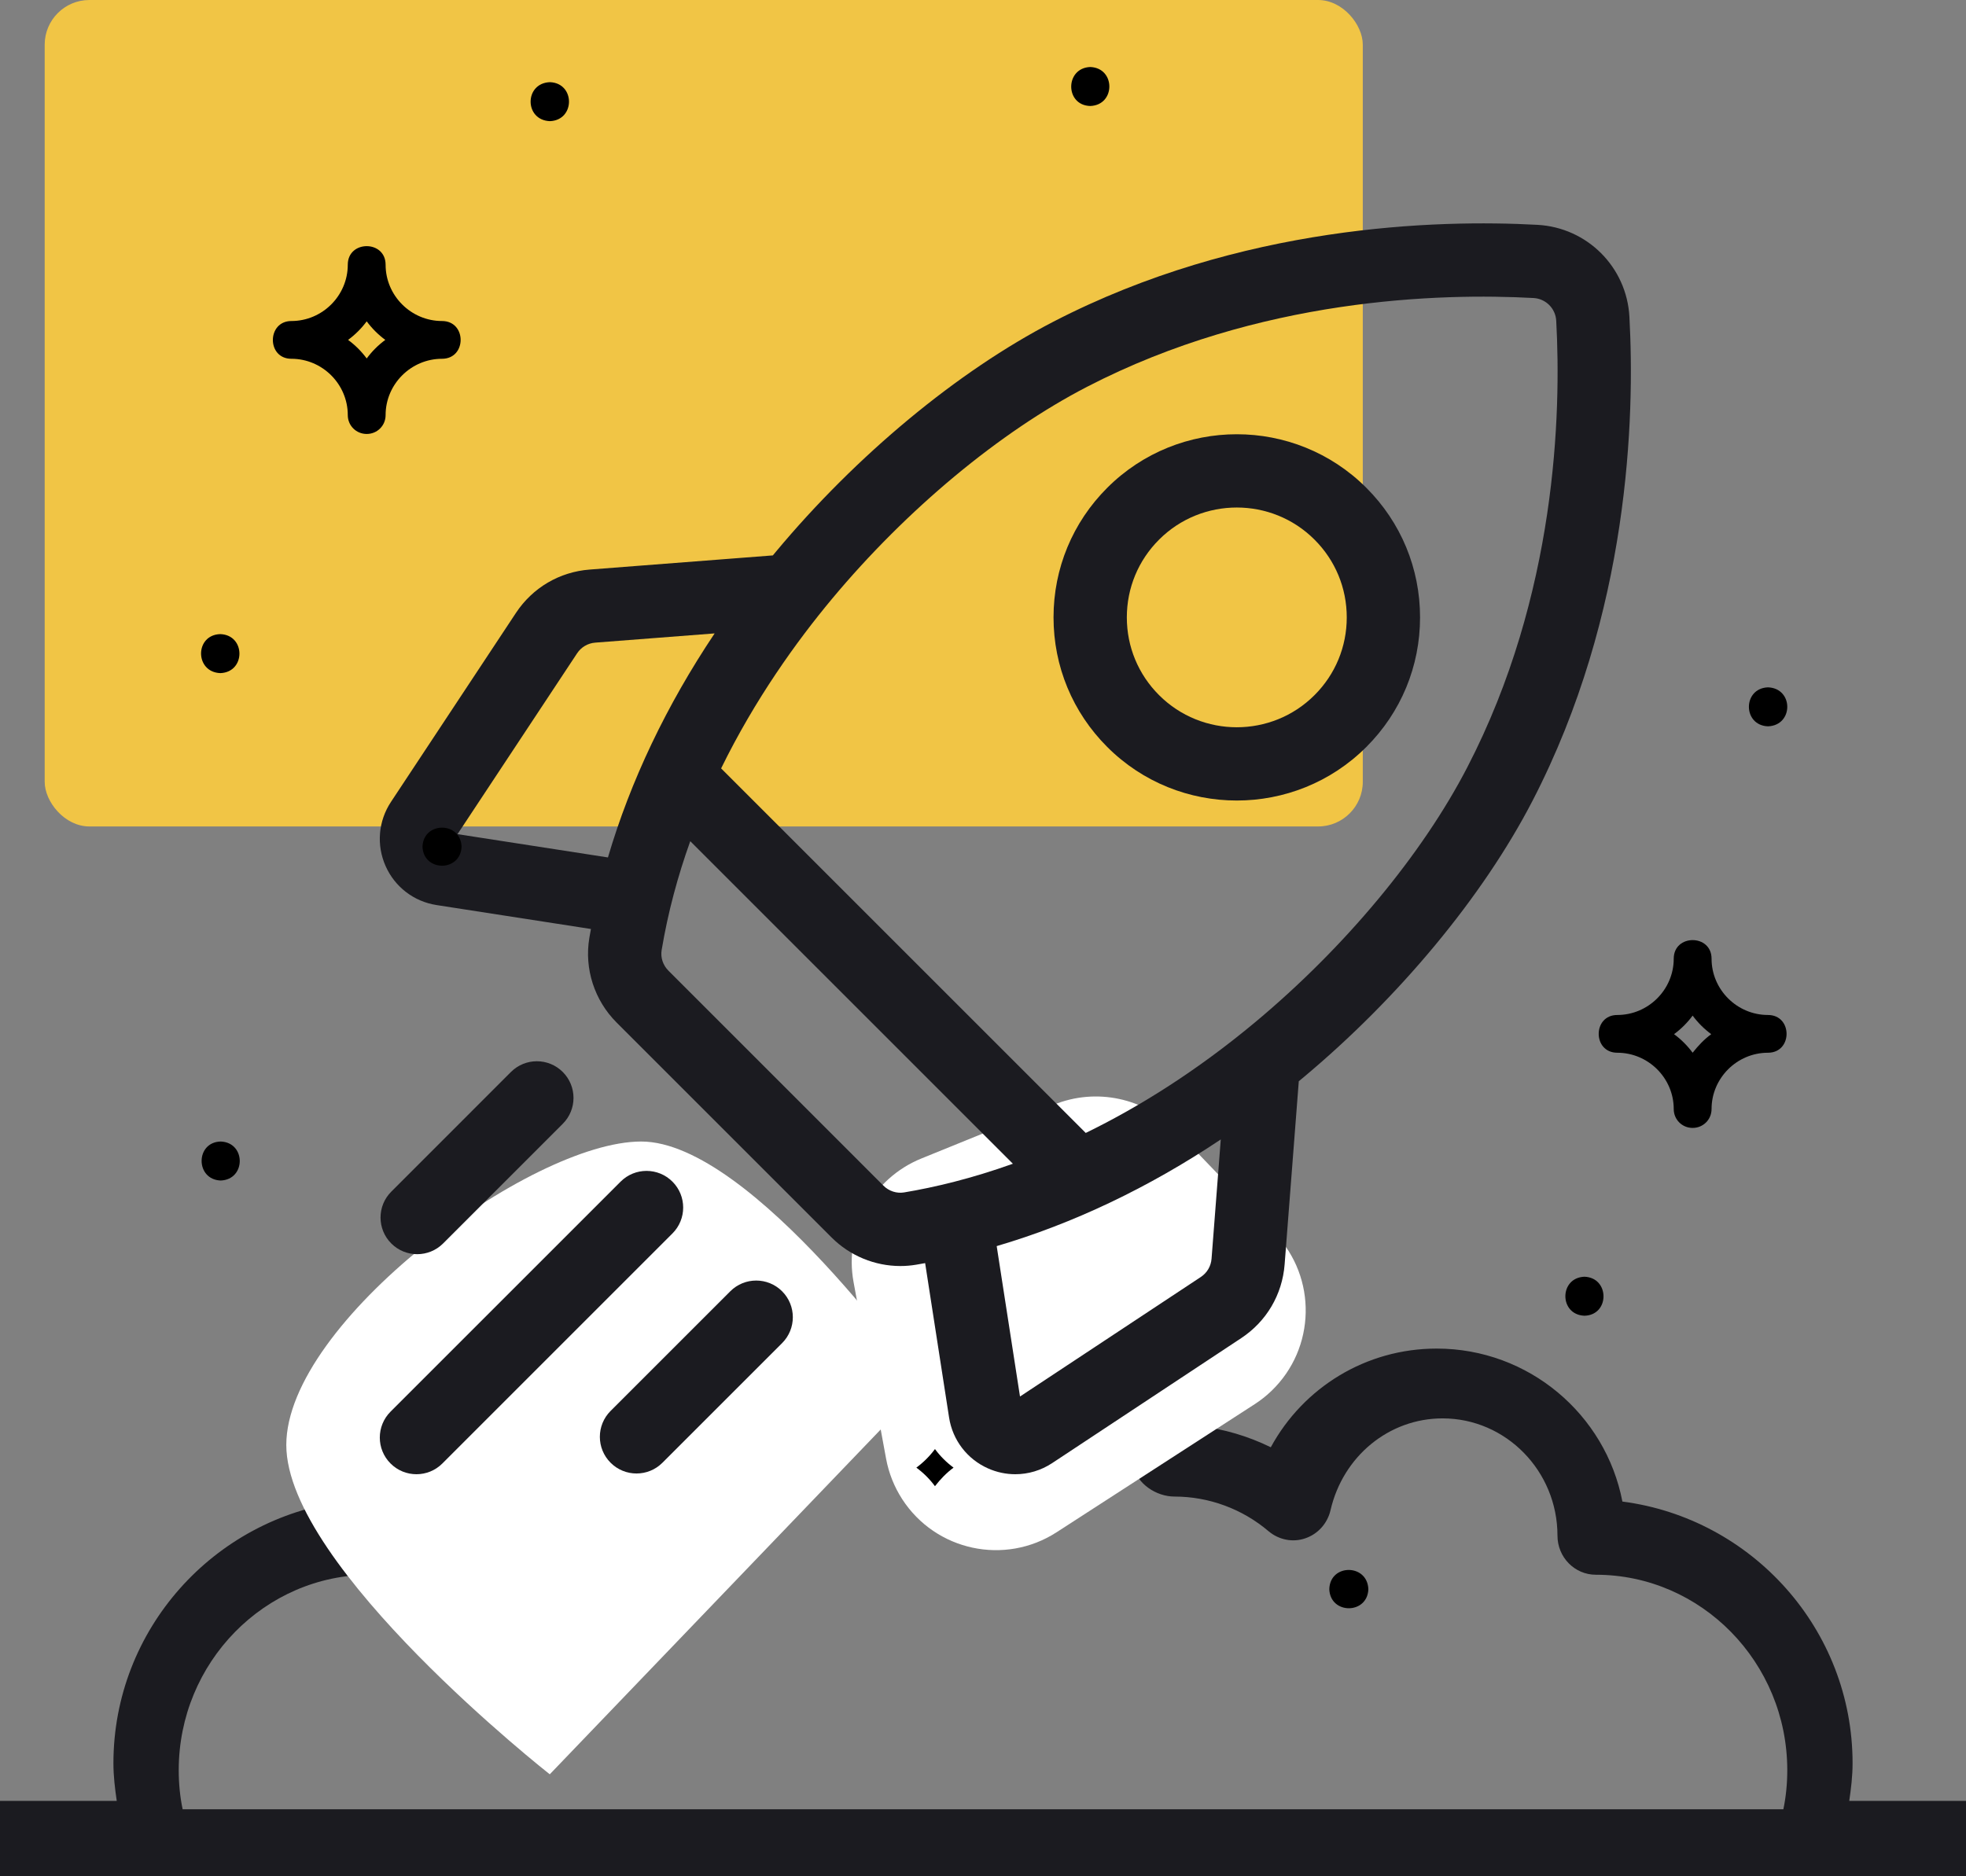
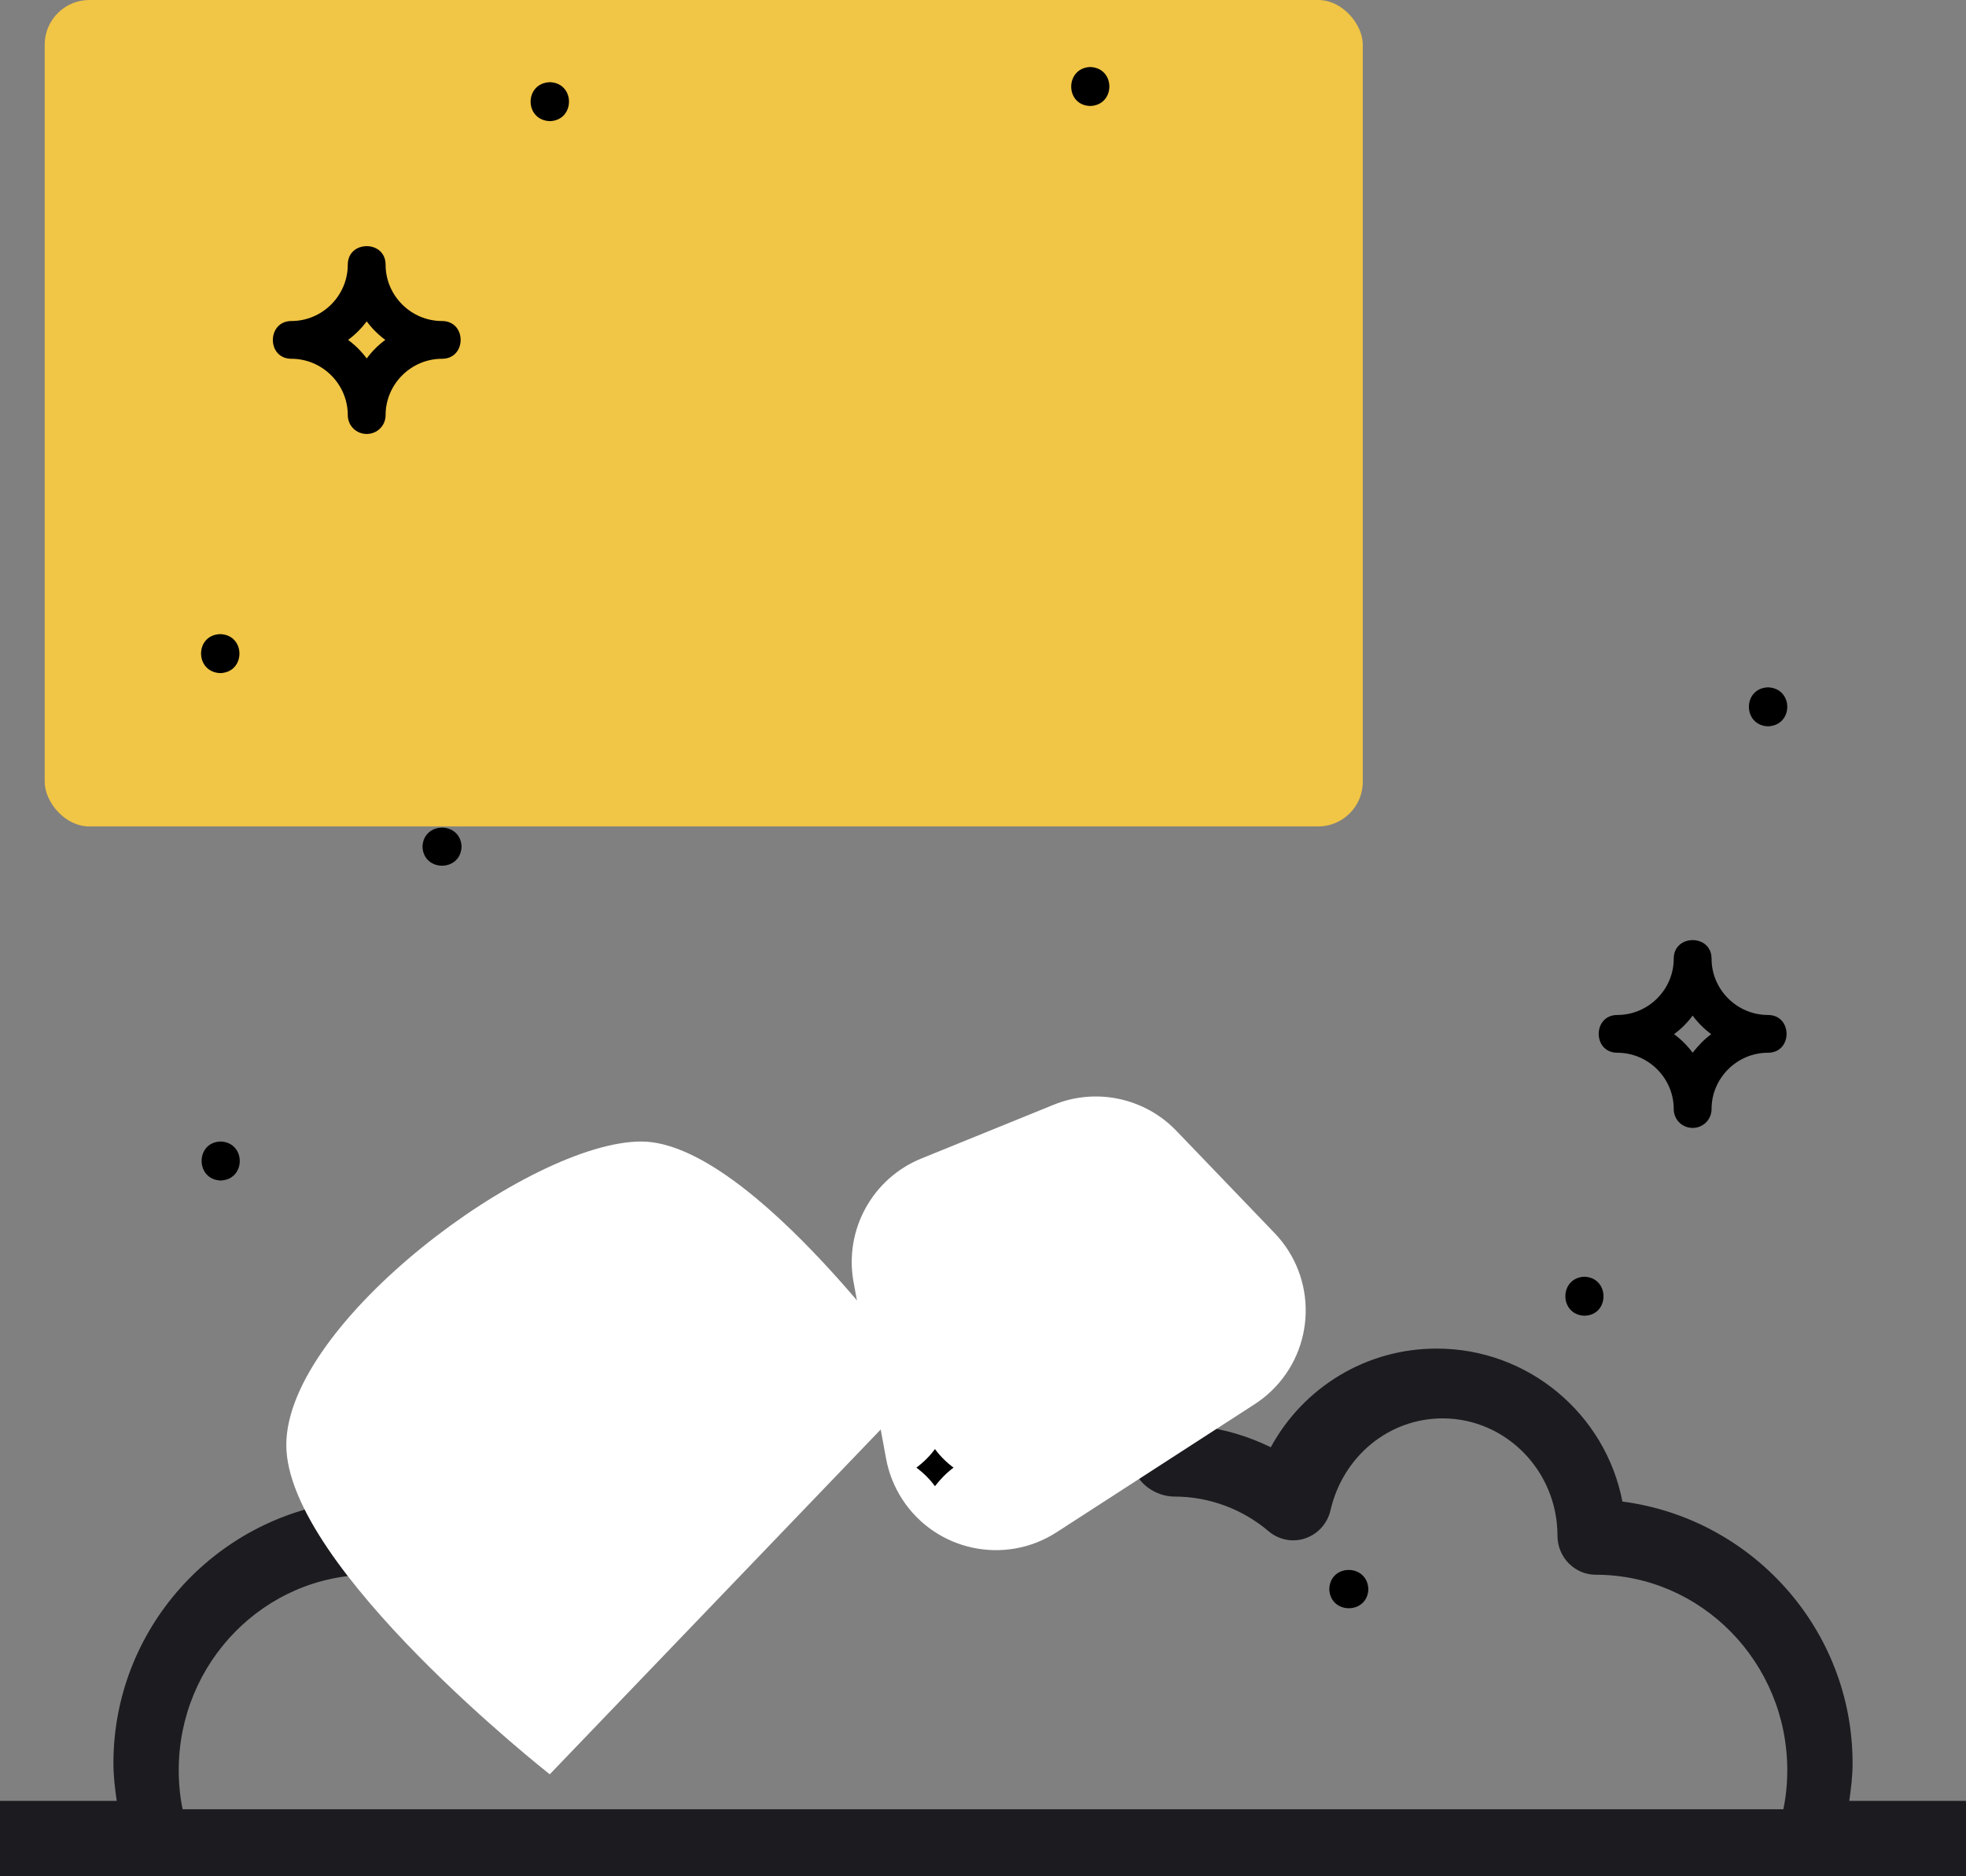
<svg xmlns="http://www.w3.org/2000/svg" width="88px" height="84px" viewBox="0 0 88 84" version="1.1">
  <rect x="0" y="0" width="88" height="84" fill="#808080" stroke="none" />
  <title>Ico/Rocket/4</title>
  <g id="Page-1" stroke="none" stroke-width="1" fill="none" fill-rule="evenodd">
    <g id="Podstrona_Pricing" transform="translate(-1458, -630)">
      <g id="01_Tabela" transform="translate(260, 553)">
        <g id="Group-2" transform="translate(317, 18)">
          <g id="4" transform="translate(790, 59)">
            <g id="Ico/Rocket/4" transform="translate(91, 0)">
              <g id="Ikony/Prezentacje/05" transform="translate(88, 20)" />
              <g id="Ico/Present-Copy" transform="translate(2, 0)" fill="#FCCB3F" opacity="0.907">
                <rect id="Rectangle" x="0" y="0" width="59" height="37" rx="2" />
              </g>
              <path d="M18.286,68.75 C18.286,65.856 20.593,63.5 23.429,63.5 C25.825,63.5 27.886,65.191 28.445,67.612 C28.582,68.201 29.007,68.68 29.573,68.869 C30.135,69.065 30.755,68.942 31.215,68.554 C32.377,67.564 33.855,67.014 35.538,67.014 C36.382,67.025 37.112,66.447 37.28,65.611 C37.921,62.359 40.75,60 44,60 C47.25,60 50.079,62.359 50.72,65.611 C50.881,66.426 51.755,67 52.571,67 C54.111,67 55.609,67.553 56.785,68.554 C57.245,68.939 57.865,69.065 58.427,68.869 C58.993,68.677 59.418,68.201 59.555,67.612 C60.114,65.191 62.175,63.5 64.571,63.5 C67.407,63.5 69.714,65.856 69.714,68.75 C69.714,69.716 70.482,70.5 71.429,70.5 C76.153,70.5 80,74.427 80,79.25 C80,79.856 79.942,80.44 79.825,81 L8.175,81 C8.058,80.44 8,79.856 8,79.25 C8,74.427 11.847,70.5 16.571,70.5 M0,84 L7.378,84 L80.622,84 L88,84 L88,80.625 L82.774,80.625 C82.855,80.072 82.923,79.515 82.923,78.938 C82.923,72.947 78.425,67.979 72.62,67.223 C71.872,63.328 68.43,60.375 64.308,60.375 C61.146,60.375 58.341,62.11 56.882,64.793 C55.873,64.297 54.77,63.969 53.606,63.834 C52.214,59.805 48.366,57 44,57 C39.641,57 35.799,59.798 34.405,63.818 C33.257,63.949 32.147,64.28 31.118,64.79 C29.659,62.11 26.854,60.375 23.692,60.375 C19.57,60.375 16.128,63.328 15.38,67.223 C9.575,67.979 5.077,72.947 5.077,78.938 C5.077,79.515 5.145,80.072 5.226,80.625 L0,80.625 L0,84 Z" id="Fill-1" fill="#1B1B20" />
              <path d="M24.608,79.434 C24.608,79.434 41.332,62.006 41.332,62.006 C41.332,62.006 33.671,51.105 28.701,51.105 C23.73,51.105 12.815,59.21 12.815,64.69 C12.815,70.17 24.608,79.434 24.608,79.434 Z" id="Oval" fill="#FFFFFF" />
              <path d="M45.19,49.862 L51.551,50.518 C53.588,50.727 55.29,52.157 55.849,54.127 L57.581,60.232 C58.335,62.889 56.792,65.653 54.136,66.407 C53.829,66.494 53.515,66.551 53.197,66.578 L42.678,67.478 C39.927,67.713 37.506,65.674 37.271,62.922 C37.215,62.269 37.288,61.612 37.485,60.987 L39.91,53.327 C40.626,51.066 42.831,49.619 45.19,49.862 Z" id="Rectangle" fill="#FFFFFF" transform="translate(47.232, 58.78) rotate(-28) translate(-47.232, -58.78)" />
              <g id="shuttle-copy" transform="translate(17, 10)" fill="#1B1B20" fill-rule="nonzero">
-                 <path d="M55.934,4.181 C55.813,1.956 54.044,0.187 51.819,0.066 C47.331,-0.179 38.548,0.059 30.149,4.403 C25.868,6.618 21.339,10.372 17.726,14.705 C17.681,14.758 17.638,14.812 17.594,14.865 L9.393,15.499 C8.043,15.603 6.841,16.31 6.094,17.44 L0.499,25.902 C-0.067,26.759 -0.157,27.83 0.258,28.769 C0.673,29.708 1.527,30.362 2.541,30.519 L9.451,31.59 C9.426,31.724 9.402,31.858 9.379,31.992 C9.149,33.368 9.605,34.783 10.599,35.777 L20.223,45.401 C21.047,46.225 22.16,46.679 23.301,46.679 C23.536,46.679 23.772,46.66 24.008,46.62 C24.142,46.598 24.276,46.573 24.41,46.549 L25.481,53.458 C25.638,54.473 26.292,55.327 27.231,55.742 C27.621,55.915 28.035,56 28.446,56 C29.024,56 29.598,55.832 30.098,55.501 L38.56,49.906 C39.69,49.159 40.397,47.957 40.501,46.607 L41.135,38.406 C41.188,38.362 41.242,38.319 41.295,38.274 C45.628,34.661 49.382,30.133 51.597,25.851 C55.941,17.452 56.179,8.669 55.934,4.181 Z M36.751,47.169 L28.656,52.521 L27.613,45.787 C31.034,44.781 34.418,43.17 37.643,41.012 L37.23,46.354 C37.204,46.688 37.029,46.984 36.751,47.169 L36.751,47.169 Z M22.543,43.081 L12.919,33.456 C12.674,33.211 12.56,32.866 12.616,32.533 C12.902,30.822 13.347,29.194 13.897,27.659 L28.337,42.1 C26.495,42.76 24.844,43.154 23.467,43.384 C23.134,43.439 22.789,43.326 22.543,43.081 Z M9.646,18.77 L14.988,18.357 C12.829,21.582 11.218,24.966 10.212,28.387 L3.479,27.344 L8.831,19.249 C9.015,18.97 9.312,18.796 9.646,18.77 L9.646,18.77 Z M39.194,35.754 C36.543,37.965 33.97,39.564 31.599,40.721 L15.278,24.4 C16.794,21.305 18.644,18.727 20.245,16.806 C23.59,12.797 27.749,9.339 31.657,7.317 C39.365,3.33 47.486,3.116 51.641,3.342 C52.191,3.372 52.628,3.809 52.658,4.359 C52.885,8.514 52.67,16.635 48.682,24.343 C46.661,28.251 43.203,32.41 39.194,35.754 Z" id="Shape" />
-                 <path d="M38.36,25.839 C40.46,25.839 42.561,25.039 44.16,23.44 C45.71,21.891 46.563,19.831 46.563,17.64 C46.563,15.449 45.71,13.389 44.16,11.84 C40.962,8.641 35.758,8.642 32.56,11.84 C31.01,13.389 30.157,15.449 30.157,17.64 C30.157,19.831 31.011,21.891 32.56,23.44 C34.159,25.04 36.259,25.839 38.36,25.839 Z M34.88,14.16 C35.839,13.2 37.1,12.721 38.36,12.721 C39.62,12.721 40.881,13.2 41.84,14.16 C42.77,15.089 43.282,16.325 43.282,17.64 C43.282,18.954 42.77,20.191 41.84,21.12 C39.921,23.039 36.799,23.039 34.88,21.12 C33.95,20.191 33.438,18.955 33.438,17.64 C33.438,16.325 33.95,15.089 34.88,14.16 Z" id="Shape" />
-                 <path d="M1.674,46.149 C2.093,46.149 2.513,45.989 2.834,45.669 L8.19,40.312 C8.831,39.672 8.831,38.633 8.19,37.992 C7.549,37.351 6.511,37.351 5.87,37.992 L0.514,43.349 C-0.127,43.989 -0.127,45.028 0.514,45.669 C0.834,45.989 1.254,46.149 1.674,46.149 Z" id="Path" />
-                 <path d="M13.099,42.901 C12.458,42.26 11.419,42.26 10.779,42.901 L0.481,53.199 C-0.16,53.84 -0.16,54.879 0.481,55.519 C0.801,55.84 1.221,56 1.641,56 C2.061,56 2.48,55.84 2.801,55.519 L13.099,45.221 C13.74,44.58 13.74,43.542 13.099,42.901 Z" id="Path" />
-                 <path d="M15.688,47.81 L10.331,53.166 C9.69,53.807 9.69,54.846 10.331,55.486 C10.652,55.807 11.071,55.967 11.491,55.967 C11.911,55.967 12.331,55.807 12.651,55.486 L18.008,50.13 C18.648,49.489 18.648,48.451 18.008,47.81 C17.367,47.169 16.328,47.169 15.688,47.81 Z" id="Path" />
-               </g>
+                 </g>
              <path d="M79.136,32.517 C77.998,32.475 77.998,30.813 79.136,30.772 C80.288,30.813 80.288,32.475 79.136,32.517 M9.864,28.389 C11.002,28.431 11.002,30.093 9.864,30.135 C8.712,30.093 8.712,28.417 9.864,28.389 M9.878,51.105 C11.016,51.147 11.016,52.809 9.878,52.851 C8.74,52.809 8.74,51.133 9.878,51.105 M70.921,58.904 C69.783,58.862 69.783,57.2 70.921,57.158 C72.059,57.2 72.059,58.876 70.921,58.904 M18.911,37.905 C18.953,36.769 20.618,36.769 20.66,37.905 C20.618,39.041 18.953,39.041 18.911,37.905 M61.249,71.148 C61.208,72.284 59.542,72.284 59.501,71.148 C59.528,69.998 61.208,69.998 61.249,71.148 M48.802,3 C49.94,3.042 49.94,4.704 48.802,4.745 C47.664,4.718 47.664,3.042 48.802,3 M24.615,3.679 C25.753,3.72 25.753,5.382 24.615,5.424 C23.463,5.382 23.463,3.72 24.615,3.679 M41.85,66.536 C41.614,66.217 41.336,65.94 41.017,65.705 C41.336,65.469 41.614,65.192 41.85,64.874 C42.085,65.192 42.363,65.469 42.682,65.705 C42.363,65.94 42.085,66.231 41.85,66.536 M75.764,47.13 C75.528,46.812 75.251,46.534 74.932,46.299 C75.251,46.064 75.528,45.787 75.764,45.468 C76,45.787 76.278,46.064 76.597,46.299 C76.291,46.521 76.014,46.812 75.764,47.13 M79.136,45.44 C77.749,45.44 76.611,44.304 76.611,42.919 C76.611,41.811 74.918,41.811 74.918,42.919 C74.918,44.304 73.78,45.44 72.392,45.44 C71.282,45.44 71.282,47.13 72.392,47.13 C73.78,47.13 74.918,48.266 74.918,49.651 C74.918,50.122 75.292,50.496 75.764,50.496 C76.236,50.496 76.611,50.122 76.611,49.651 C76.611,48.266 77.749,47.13 79.136,47.13 C80.246,47.13 80.246,45.44 79.136,45.44 M16.414,14.386 C16.65,14.704 16.927,14.981 17.246,15.217 C16.927,15.452 16.65,15.729 16.414,16.048 C16.178,15.729 15.9,15.452 15.581,15.217 C15.9,14.981 16.178,14.704 16.414,14.386 M13.042,16.062 C14.429,16.062 15.567,17.198 15.567,18.583 C15.567,19.054 15.942,19.428 16.414,19.428 C16.885,19.428 17.26,19.054 17.26,18.583 C17.26,17.198 18.398,16.062 19.786,16.062 C20.896,16.062 20.896,14.372 19.786,14.372 C18.398,14.372 17.26,13.236 17.26,11.851 C17.26,10.743 15.567,10.743 15.567,11.851 C15.567,13.236 14.429,14.372 13.042,14.372 C11.945,14.372 11.931,16.062 13.042,16.062" id="Fill-1" fill="#000000" />
            </g>
          </g>
        </g>
      </g>
    </g>
  </g>
</svg>